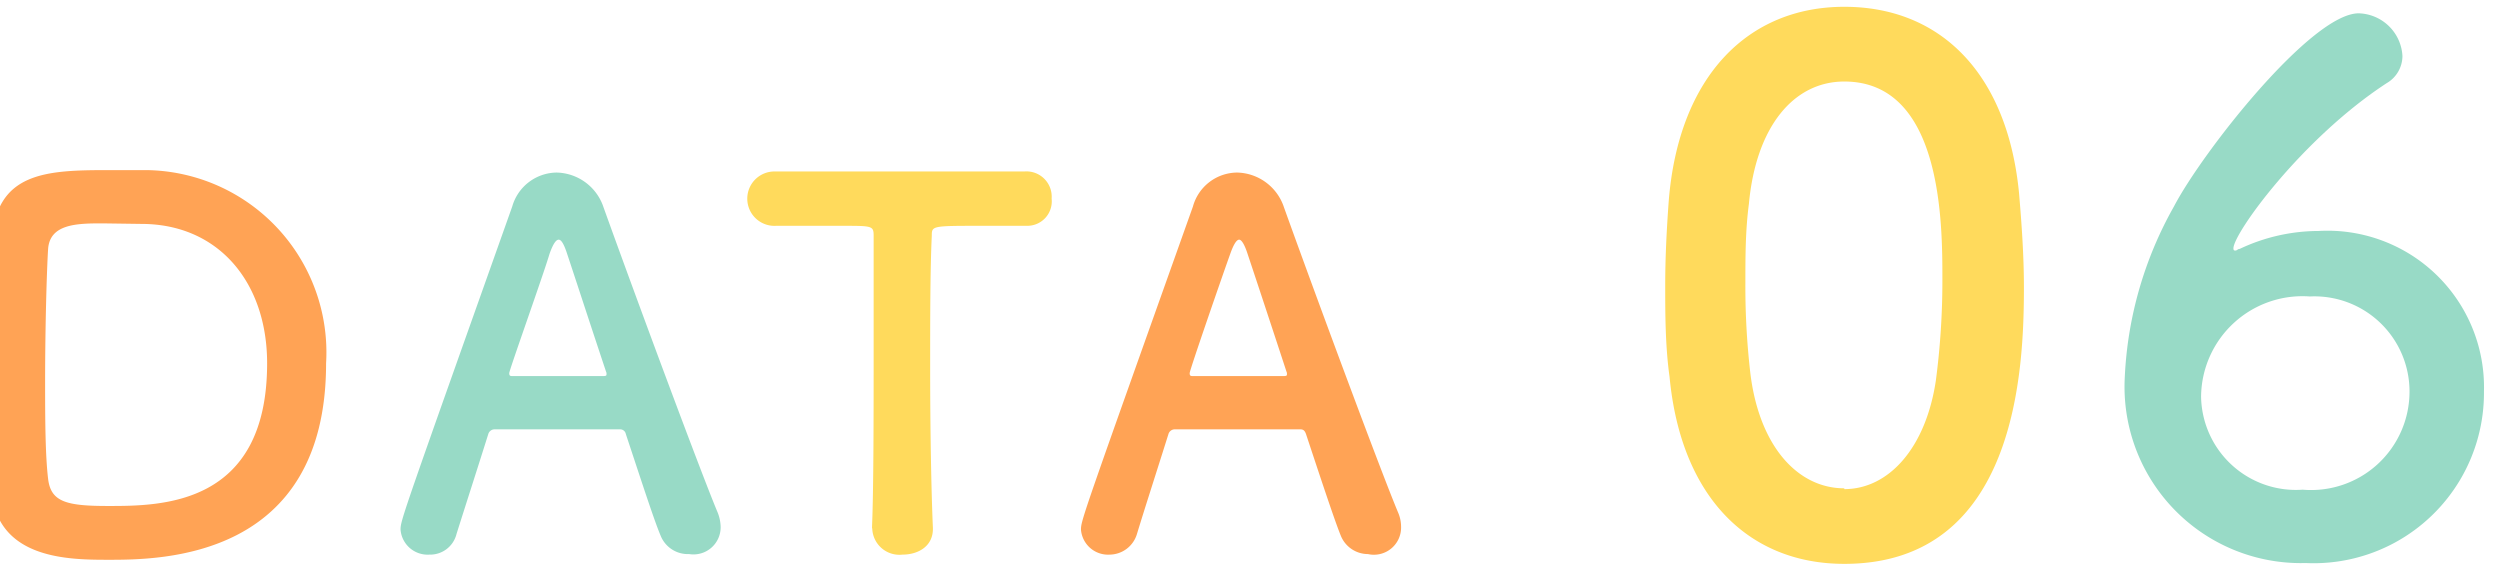
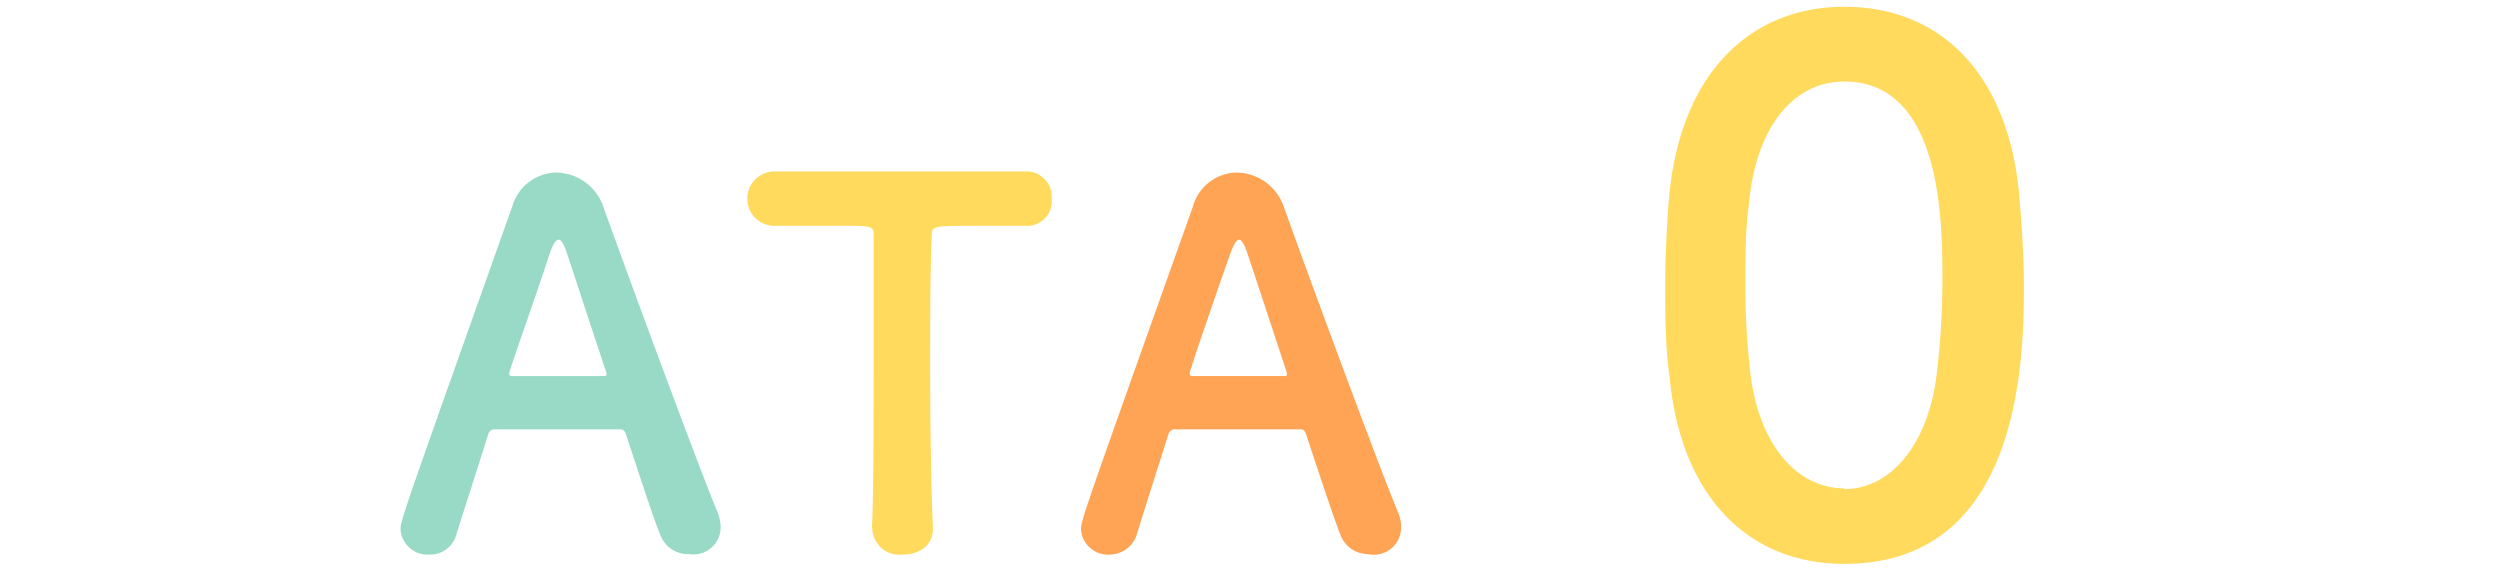
<svg xmlns="http://www.w3.org/2000/svg" id="レイヤー_1" data-name="レイヤー 1" viewBox="0 0 92 21" width="92" height="21">
  <defs>
    <style>.cls-1{fill:#ffa355;}.cls-2{fill:#98dac6;}.cls-3{fill:#ffda5c;}</style>
  </defs>
-   <path class="cls-1" d="M12,13.37A6.71,6.71,0,0,0,5.39,6.26c-.28,0-.84,0-1.41,0-2.3,0-4.13.08-4.28,2.62C-.36,9.84-.41,12-.41,14c0,1.56,0,3.06.09,4C-.13,20.58,2.5,20.6,4,20.6,5.91,20.6,12,20.58,12,13.37ZM5.2,8.24c2.84,0,4.63,2.15,4.63,5.13,0,5.25-3.91,5.25-5.85,5.25-1.54,0-2.11-.15-2.21-1s-.11-2.08-.11-3.54c0-2,.06-4.13.11-4.91.06-.93,1.06-.95,2-.95Z" />
  <path class="cls-2" d="M26.52,19.39a1.52,1.52,0,0,0-.11-.53c-.61-1.45-3-7.89-4.2-11.23a1.86,1.86,0,0,0-1.73-1.28A1.72,1.72,0,0,0,18.85,7.6C14.8,19,14.74,19.15,14.74,19.49a1,1,0,0,0,1.06.92,1,1,0,0,0,1-.76c.28-.89.71-2.22,1.17-3.68a.24.24,0,0,1,.22-.17c.39,0,1.63,0,2.74,0,.84,0,1.6,0,1.89,0a.21.21,0,0,1,.21.17c.57,1.72,1.05,3.2,1.28,3.74a1.08,1.08,0,0,0,1.05.68A1,1,0,0,0,26.52,19.39Zm-4.2-5.63c0,.06,0,.08-.15.08l-1.58,0-1.7,0c-.11,0-.15,0-.15-.11S20,10.1,20.22,9.35c.13-.37.24-.53.34-.53s.2.18.31.52c.3.9.85,2.59,1.43,4.33A.18.18,0,0,1,22.32,13.76Z" />
-   <path class="cls-3" d="M32.1,19.47a1,1,0,0,0,1.11.94c.58,0,1.15-.31,1.12-1-.06-1.37-.1-3.63-.1-5.85,0-1.82,0-3.62.06-4.88,0-.37,0-.37,1.83-.37.45,0,1,0,1.61,0h.08a.9.9,0,0,0,.89-1,.93.93,0,0,0-1-1c-1,0-2.63,0-4.2,0-1.93,0-3.89,0-5,0h0a1,1,0,0,0-1,1,1,1,0,0,0,1.06,1c.87,0,1.74,0,2.44,0,1.1,0,1.15,0,1.15.37,0,1,0,2.52,0,4.15,0,2.45,0,5.13-.06,6.58Z" />
+   <path class="cls-3" d="M32.1,19.47a1,1,0,0,0,1.11.94c.58,0,1.15-.31,1.12-1-.06-1.37-.1-3.63-.1-5.85,0-1.82,0-3.62.06-4.88,0-.37,0-.37,1.83-.37.45,0,1,0,1.61,0h.08a.9.9,0,0,0,.89-1,.93.93,0,0,0-1-1c-1,0-2.63,0-4.2,0-1.93,0-3.89,0-5,0a1,1,0,0,0-1,1,1,1,0,0,0,1.06,1c.87,0,1.74,0,2.44,0,1.1,0,1.15,0,1.15.37,0,1,0,2.52,0,4.15,0,2.45,0,5.13-.06,6.58Z" />
  <path class="cls-1" d="M51.56,19.39a1.33,1.33,0,0,0-.11-.53c-.61-1.45-3-7.89-4.2-11.23a1.86,1.86,0,0,0-1.72-1.28A1.7,1.7,0,0,0,43.9,7.6C39.84,19,39.78,19.15,39.78,19.49a1,1,0,0,0,1.06.92,1.06,1.06,0,0,0,1-.76c.27-.89.7-2.22,1.16-3.68a.24.24,0,0,1,.23-.17c.38,0,1.63,0,2.74,0,.83,0,1.59,0,1.89,0,.11,0,.16.06.2.17.57,1.72,1.06,3.2,1.28,3.74a1.08,1.08,0,0,0,1,.68A1,1,0,0,0,51.56,19.39Zm-4.2-5.63c0,.06,0,.08-.15.08l-1.57,0-1.71,0c-.11,0-.15,0-.15-.11S45,10.1,45.27,9.35c.13-.37.24-.53.33-.53s.2.18.31.52c.3.9.86,2.59,1.43,4.33A.18.18,0,0,1,47.36,13.76Z" />
  <path class="cls-3" d="M67.87,20.75c6.37,0,6.61-7.2,6.61-10.18,0-1.14-.08-2.3-.18-3.47C73.87,2.69,71.4.25,67.87.25s-6.09,2.54-6.46,7.14c-.08,1.09-.13,2.12-.13,3.12s0,2.22.16,3.36C61.86,18.31,64.36,20.75,67.87,20.75Zm0-2.78c-1.72,0-3.14-1.56-3.46-4.26a27.72,27.72,0,0,1-.18-3.3c0-.95,0-1.93.13-2.91C64.62,4.67,66,3,67.87,3c3.61,0,3.61,5.23,3.61,7.27A28.06,28.06,0,0,1,71.24,14C70.87,16.49,69.5,18,67.87,18Z" />
-   <path class="cls-2" d="M91.41,14.4a5.76,5.76,0,0,0-6.09-5.9,6.8,6.8,0,0,0-2.9.66c-.07,0-.1.06-.15.06s-.08,0-.08-.08c0-.56,2.53-4.05,5.64-6.08a1.16,1.16,0,0,0,.58-1A1.66,1.66,0,0,0,86.8.49C85.06.49,81.05,5.59,80,7.6a14.07,14.07,0,0,0-1.81,6.32,6.49,6.49,0,0,0,6.66,6.8A6.27,6.27,0,0,0,91.41,14.4Zm-2.74,0a3.62,3.62,0,0,1-3.93,3.62A3.49,3.49,0,0,1,81,14.61a3.73,3.73,0,0,1,4-3.7A3.5,3.5,0,0,1,88.67,14.43Z" />
</svg>